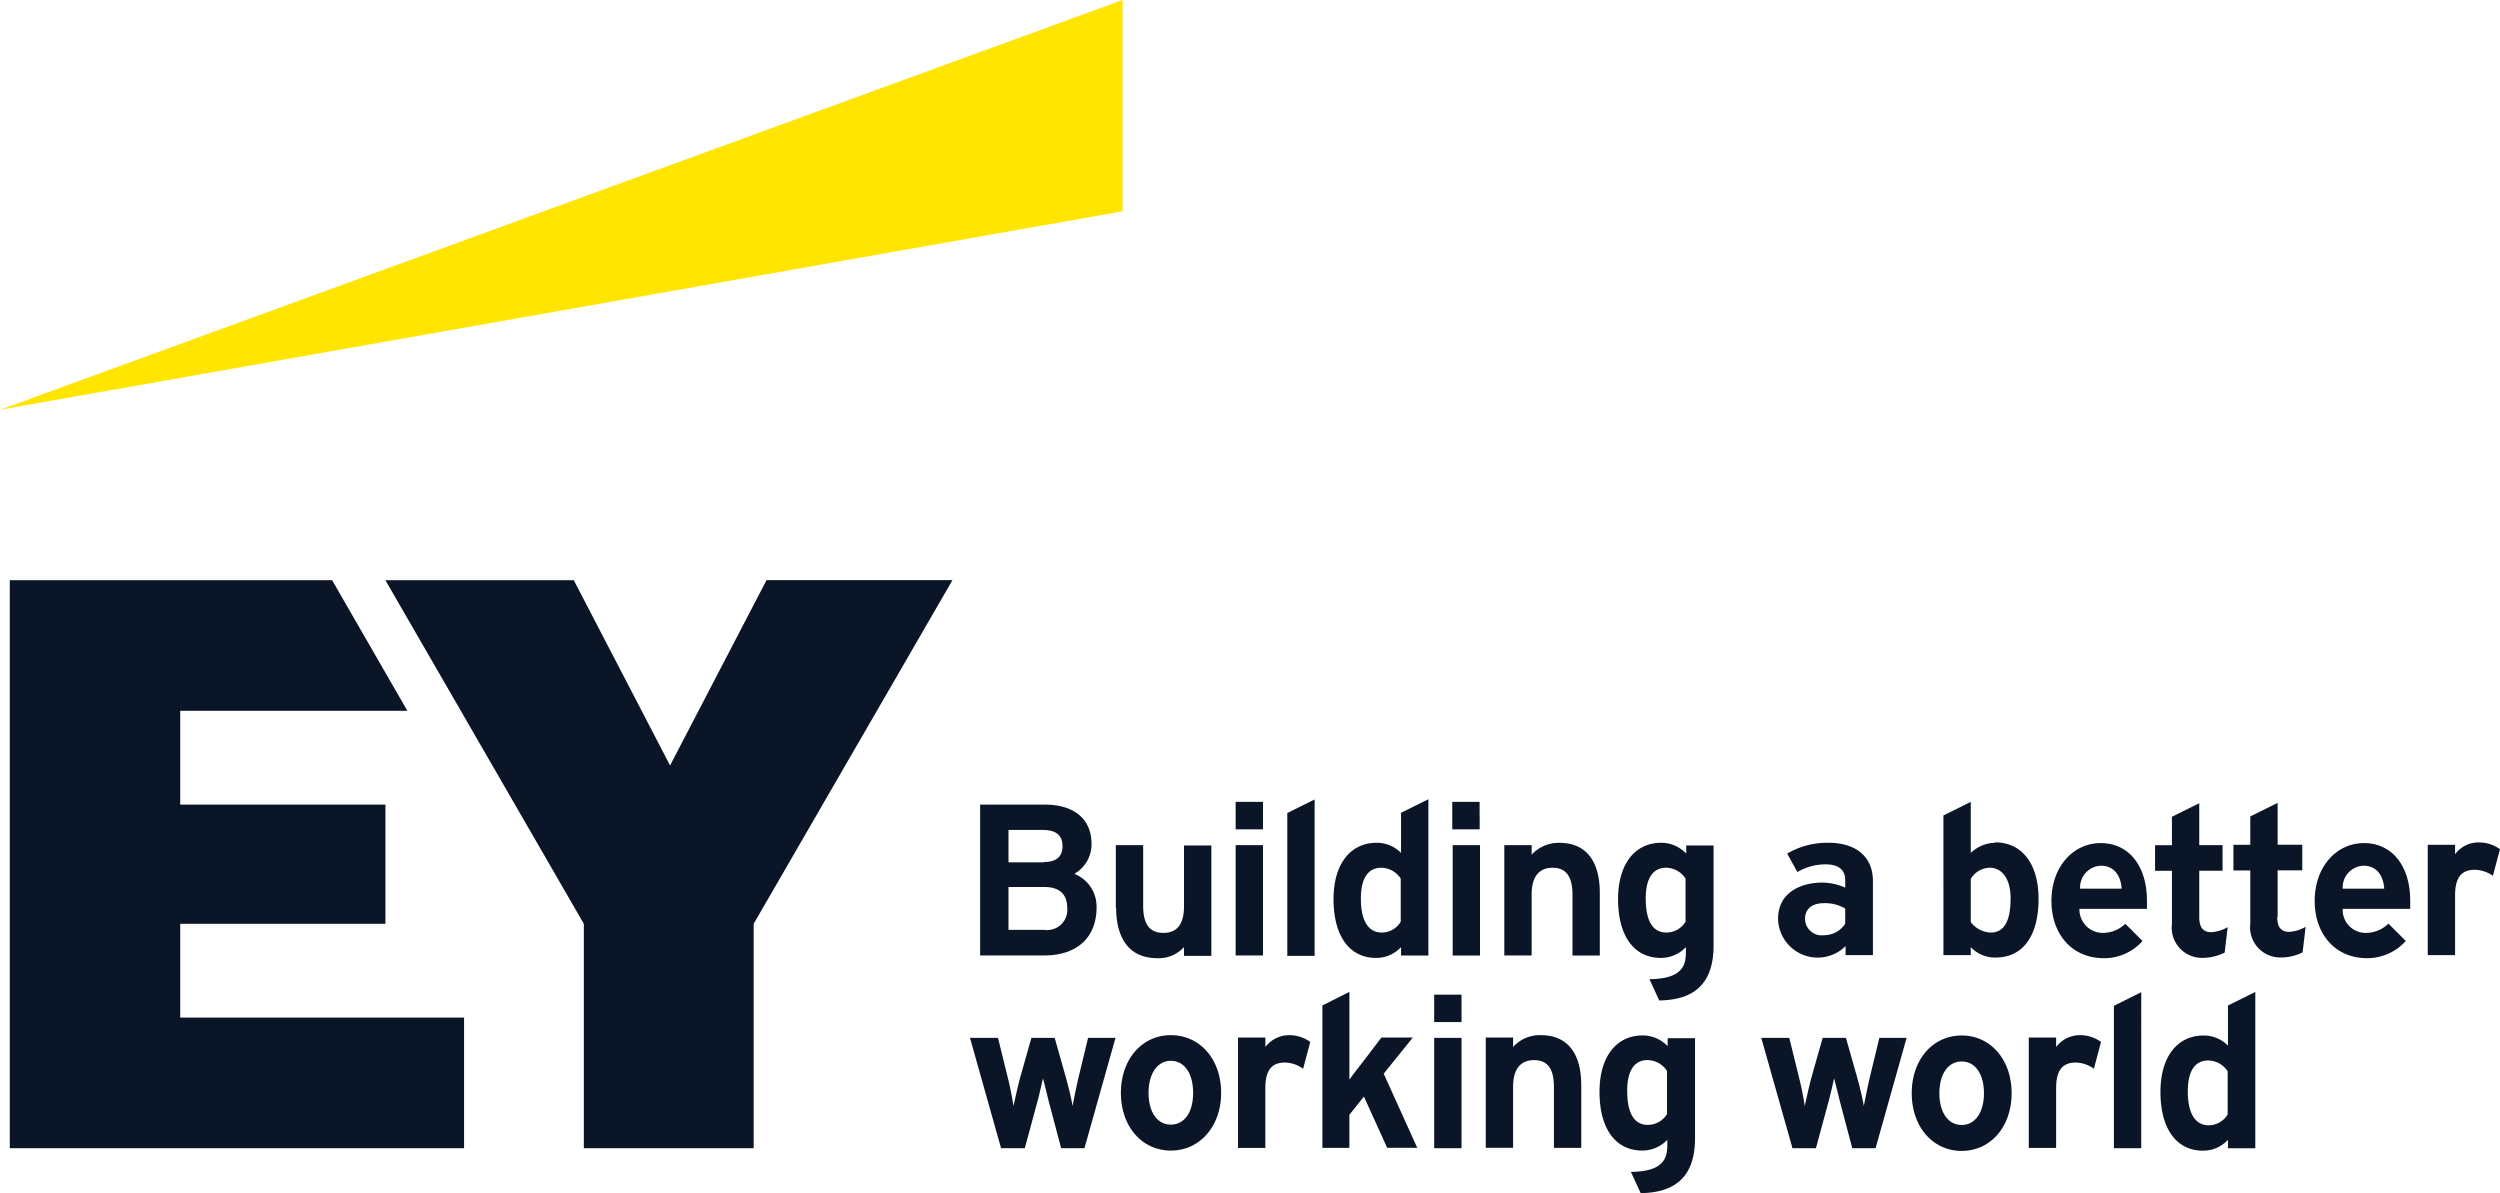
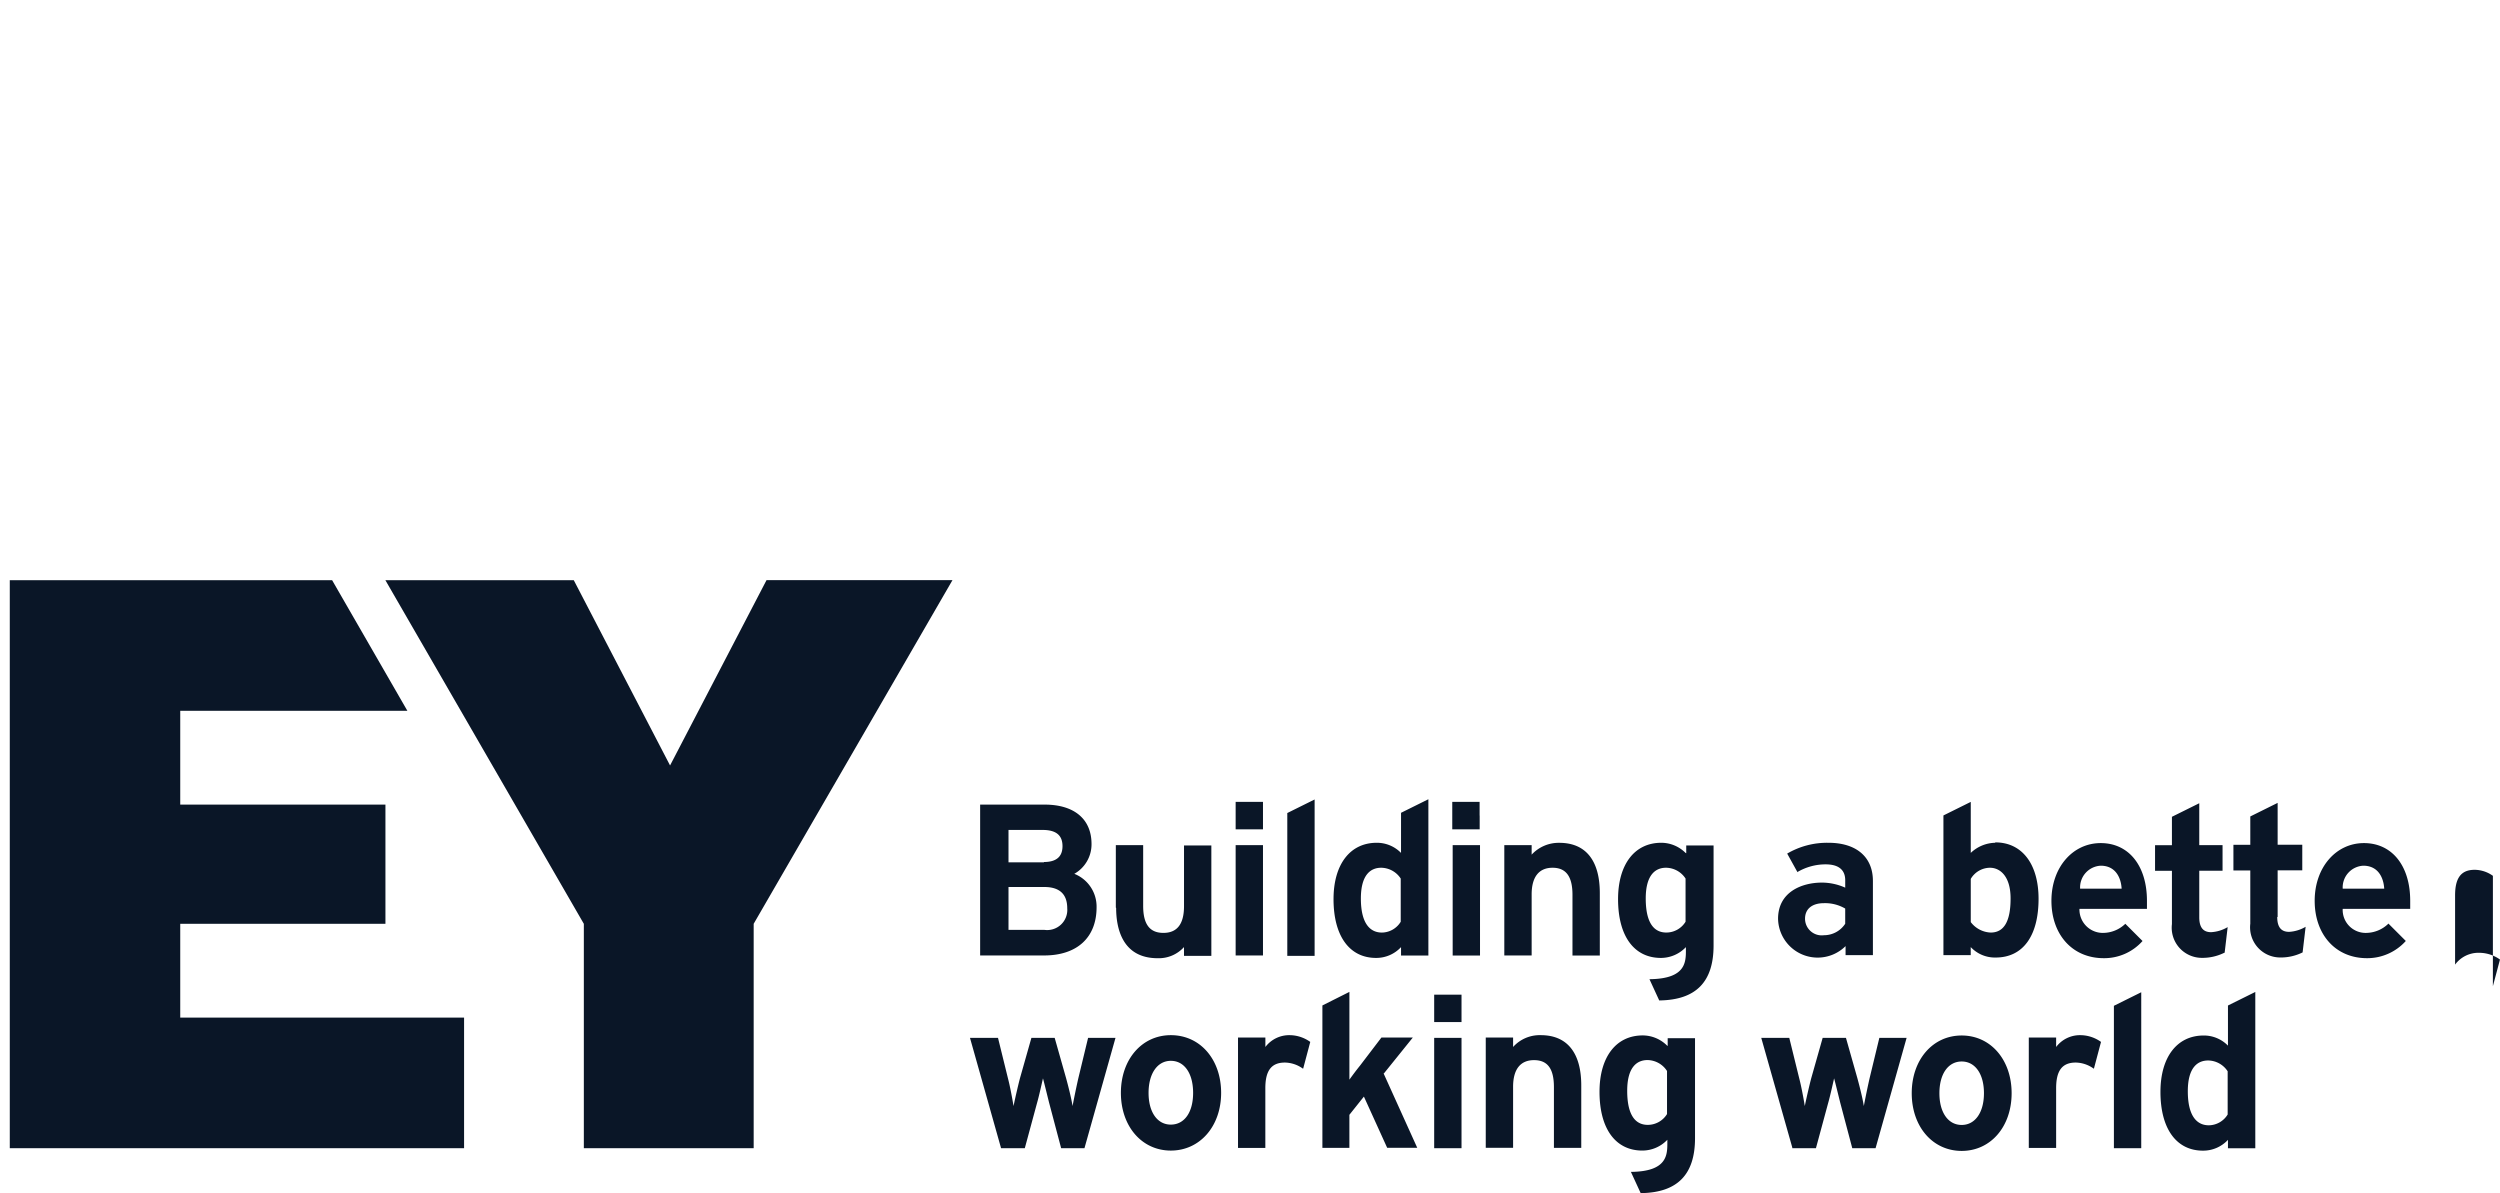
<svg xmlns="http://www.w3.org/2000/svg" id="Layer_1-2" width="165.877" height="79.165" viewBox="0 0 165.877 79.165">
-   <path id="Path_923" data-name="Path 923" d="M74.484,0,0,27.187,74.484,14.019Z" fill="#ffe500" />
-   <path id="Path_924" data-name="Path 924" d="M72.4,38.89a2.337,2.337,0,0,0-1.478-2.217A2.25,2.25,0,0,0,72.065,34.7c0-1.657-1.142-2.62-3.113-2.62H64.674v10.01h4.233C71.1,42.093,72.4,40.906,72.4,38.89Zm-3.471,1.5H66.556V37.547h2.374c1.008,0,1.523.47,1.523,1.411a1.336,1.336,0,0,1-1.523,1.433Zm-.022-4.479H66.556v-2.15h2.262c.9,0,1.321.358,1.321,1.075,0,.493-.2,1.053-1.232,1.053Zm4.77,3V34.77h1.814V38.8c0,1.209.425,1.792,1.344,1.792s1.366-.6,1.366-1.769V34.792h1.814v7.323H78.2v-.582a2.251,2.251,0,0,1-1.747.739c-2.4,0-2.755-2.083-2.755-3.337Zm27.59,3.18H99.453V34.77h1.814V35.4a2.447,2.447,0,0,1,1.836-.784c1.747,0,2.687,1.165,2.687,3.337v4.143h-1.814V38.062c0-1.209-.425-1.792-1.321-1.792s-1.388.6-1.388,1.769v4.053Zm-17.826-3.74v3.74H81.627V34.77h1.814Zm1.612-5.711,1.814-.9V42.115H85.054V32.665ZM92.6,35.285a2.236,2.236,0,0,0-1.612-.672c-1.769,0-2.866,1.433-2.866,3.74,0,2.441,1.053,3.9,2.822,3.9a2.242,2.242,0,0,0,1.657-.717v.56h1.814V31.724l-1.814.9ZM91.324,40.57c-.627,0-1.388-.4-1.388-2.262,0-1.68.739-2.038,1.344-2.038a1.567,1.567,0,0,1,1.3.717v2.867a1.487,1.487,0,0,1-1.276.717Zm40.691-5.957a2.414,2.414,0,0,0-1.612.672V31.9l-1.814.9V42.07H130.4v-.537a2.2,2.2,0,0,0,1.657.694c1.792,0,2.844-1.411,2.844-3.9,0-2.307-1.1-3.74-2.867-3.74Zm-.336,1.657c.649,0,1.366.537,1.366,2.038s-.425,2.262-1.321,2.262a1.747,1.747,0,0,1-1.321-.694V37.009A1.494,1.494,0,0,1,131.679,36.27Zm-20.2-.985a2.29,2.29,0,0,0-1.612-.672c-1.769,0-2.866,1.433-2.866,3.74,0,2.441,1.053,3.9,2.844,3.9a2.292,2.292,0,0,0,1.657-.717v.179c0,.806,0,1.9-2.329,1.948h-.09l.649,1.411h.045c2.4-.045,3.561-1.232,3.561-3.65V34.792h-1.814v.515Zm0,1.7v2.867a1.5,1.5,0,0,1-1.276.717c-.649,0-1.366-.4-1.366-2.262,0-1.68.739-2.038,1.344-2.038A1.567,1.567,0,0,1,111.479,36.987Zm7.413-.425a3.687,3.687,0,0,1,1.881-.515c.851,0,1.3.358,1.3,1.053v.493a3.814,3.814,0,0,0-1.545-.336c-1.344,0-2.911.627-2.911,2.4a2.628,2.628,0,0,0,4.479,1.814v.6h1.814V37.144c0-1.59-1.1-2.531-2.956-2.531a5.247,5.247,0,0,0-2.732.717l.694,1.254Zm.515,3.09c0-.649.47-1.03,1.254-1.03a2.646,2.646,0,0,1,1.411.358v1.008a1.684,1.684,0,0,1-1.411.761,1.106,1.106,0,0,1-1.254-1.1Zm21.275.314a2.14,2.14,0,0,1-1.433.627A1.551,1.551,0,0,1,137.614,39h4.479v-.537c0-2.329-1.209-3.829-3.068-3.829s-3.27,1.612-3.27,3.829,1.366,3.807,3.471,3.807A3.4,3.4,0,0,0,141.8,41.13l-1.142-1.142Zm-3.023-2.307a1.441,1.441,0,0,1,1.366-1.523c.963,0,1.344.761,1.388,1.523h-2.732Zm20.469,2.307a2.14,2.14,0,0,1-1.433.627A1.525,1.525,0,0,1,155.081,39h4.479v-.537c0-2.329-1.209-3.829-3.068-3.829s-3.27,1.612-3.27,3.829,1.366,3.807,3.471,3.807a3.437,3.437,0,0,0,2.575-1.142l-1.142-1.142Zm-3.046-2.307a1.441,1.441,0,0,1,1.366-1.523c.963,0,1.344.761,1.388,1.523H155.1Zm-4.345,1.881c0,.649.246.985.784.985a2.415,2.415,0,0,0,1.1-.336l-.2,1.7a3.25,3.25,0,0,1-1.523.336,2,2,0,0,1-1.948-2.239V36.449h-1.12v-1.7h1.12V32.866l1.814-.9v2.777h1.635v1.7h-1.635v3.09Zm-3.516,2.374a3.25,3.25,0,0,1-1.523.336,2,2,0,0,1-1.948-2.239V36.472h-1.12v-1.7h1.12V32.889l1.814-.9V34.77h1.545v1.7h-1.545v3.09c0,.649.246.985.784.985a2.415,2.415,0,0,0,1.1-.336l-.2,1.7Zm17.826-5.106a2.116,2.116,0,0,0-1.209-.4c-.9,0-1.3.537-1.3,1.7V42.07h-1.814V34.747h1.814v.627a1.921,1.921,0,0,1,1.612-.784,2.372,2.372,0,0,1,1.366.448l-.47,1.769ZM83.441,32.821v.9H81.627V31.9h1.814v.9ZM96.027,34.77h1.814v7.323H96.027Zm1.792-1.948v.9H96V31.9h1.814v.9Zm49.649,15.251a2.235,2.235,0,0,0-1.612-.672c-1.769,0-2.867,1.433-2.867,3.74,0,2.441,1.053,3.9,2.822,3.9a2.242,2.242,0,0,0,1.657-.717v.56h1.814V44.511l-1.814.9V48.05Zm-1.276,5.285c-.627,0-1.388-.4-1.388-2.262,0-1.68.739-2.038,1.344-2.038a1.567,1.567,0,0,1,1.3.717v2.867a1.487,1.487,0,0,1-1.276.717ZM86.084,49.595a2.1,2.1,0,0,0-1.187-.4c-.9,0-1.3.537-1.3,1.7v3.964H81.784V47.535H83.6v.627a1.981,1.981,0,0,1,1.612-.784,2.372,2.372,0,0,1,1.366.448l-.47,1.769ZM71.863,47.557h1.792l-2.06,7.323H70.049l-.806-3.046c-.134-.537-.291-1.187-.4-1.59-.067.291-.269,1.209-.4,1.657l-.806,2.978H66.063L64,47.557h1.859l.672,2.732c.112.426.269,1.232.358,1.792.112-.537.291-1.321.425-1.836l.761-2.687h1.545l.761,2.687c.134.493.336,1.276.425,1.836.09-.47.224-1.142.381-1.836l.649-2.687Zm5.464-.179c-1.926,0-3.314,1.612-3.314,3.829s1.388,3.829,3.314,3.829,3.337-1.612,3.337-3.829-1.388-3.829-3.337-3.829Zm0,5.935c-.9,0-1.478-.829-1.478-2.105s.582-2.127,1.478-2.127,1.478.829,1.478,2.127S78.223,53.312,77.327,53.312Zm61.227-3.718a2.1,2.1,0,0,0-1.187-.4c-.9,0-1.3.537-1.3,1.7v3.964h-1.814V47.535h1.814v.627a1.981,1.981,0,0,1,1.612-.784,2.372,2.372,0,0,1,1.366.448l-.47,1.769Zm-14.2-2.038h1.792l-2.06,7.323h-1.545l-.806-3.046c-.134-.537-.291-1.187-.4-1.59-.067.291-.269,1.209-.4,1.657l-.806,2.978h-1.568v-.045l-2.06-7.278h1.859l.672,2.732c.112.426.269,1.232.358,1.792.112-.537.291-1.321.425-1.836l.761-2.687h1.545l.761,2.687c.134.493.336,1.276.425,1.836.09-.47.224-1.142.381-1.836l.649-2.687ZM129.8,47.4c-1.926,0-3.314,1.612-3.314,3.829s1.388,3.829,3.314,3.829,3.314-1.612,3.314-3.829S131.724,47.4,129.8,47.4Zm0,5.935c-.9,0-1.478-.829-1.478-2.105s.582-2.105,1.478-2.105,1.478.829,1.478,2.105S130.694,53.335,129.8,53.335Zm-38.34-3.382,2.217,4.9H91.682l-1.545-3.4-.963,1.209v2.195H87.383V45.407l1.792-.9v5.823c.224-.314.493-.672.694-.918L91.3,47.535h2.083l-1.948,2.419Zm8.577,4.9H98.222V47.535h1.814v.627a2.369,2.369,0,0,1,1.836-.784c1.747,0,2.687,1.165,2.687,3.337v4.143h-1.814V50.827c0-1.232-.425-1.792-1.321-1.792s-1.388.6-1.388,1.769v4.053Zm10.212-6.786a2.29,2.29,0,0,0-1.612-.672c-1.769,0-2.867,1.433-2.867,3.74,0,2.441,1.053,3.9,2.844,3.9a2.292,2.292,0,0,0,1.657-.717V54.5c0,.806,0,1.9-2.329,1.948h-.09l.649,1.411h.045c2.4-.045,3.561-1.232,3.561-3.65V47.579h-1.814v.515Zm0,1.68v2.866a1.5,1.5,0,0,1-1.276.717c-.649,0-1.366-.4-1.366-2.262,0-1.68.739-2.038,1.344-2.038A1.567,1.567,0,0,1,110.247,49.752ZM94.8,47.557h1.814V54.88H94.8Zm1.814-1.948v.9H94.8V44.691h1.814v.9ZM139.9,45.43l1.814-.9V54.88H139.9ZM11.6,39.988H25.215V32.082H11.6V25.857H26.671L21.677,17.19H.29V54.88H30.433V46.213H11.6V39.988Zm38.9-22.8-6.4,12.295L37.711,17.19h-12.5l13.168,22.8V54.88H49.648V39.988l13.19-22.8Z" transform="translate(0.359 21.306)" fill="#0a1627" />
+   <path id="Path_924" data-name="Path 924" d="M72.4,38.89a2.337,2.337,0,0,0-1.478-2.217A2.25,2.25,0,0,0,72.065,34.7c0-1.657-1.142-2.62-3.113-2.62H64.674v10.01h4.233C71.1,42.093,72.4,40.906,72.4,38.89Zm-3.471,1.5H66.556V37.547h2.374c1.008,0,1.523.47,1.523,1.411a1.336,1.336,0,0,1-1.523,1.433Zm-.022-4.479H66.556v-2.15h2.262c.9,0,1.321.358,1.321,1.075,0,.493-.2,1.053-1.232,1.053Zm4.77,3V34.77h1.814V38.8c0,1.209.425,1.792,1.344,1.792s1.366-.6,1.366-1.769V34.792h1.814v7.323H78.2v-.582a2.251,2.251,0,0,1-1.747.739c-2.4,0-2.755-2.083-2.755-3.337Zm27.59,3.18H99.453V34.77h1.814V35.4a2.447,2.447,0,0,1,1.836-.784c1.747,0,2.687,1.165,2.687,3.337v4.143h-1.814V38.062c0-1.209-.425-1.792-1.321-1.792s-1.388.6-1.388,1.769v4.053Zm-17.826-3.74v3.74H81.627V34.77h1.814Zm1.612-5.711,1.814-.9V42.115H85.054V32.665ZM92.6,35.285a2.236,2.236,0,0,0-1.612-.672c-1.769,0-2.866,1.433-2.866,3.74,0,2.441,1.053,3.9,2.822,3.9a2.242,2.242,0,0,0,1.657-.717v.56h1.814V31.724l-1.814.9ZM91.324,40.57c-.627,0-1.388-.4-1.388-2.262,0-1.68.739-2.038,1.344-2.038a1.567,1.567,0,0,1,1.3.717v2.867a1.487,1.487,0,0,1-1.276.717Zm40.691-5.957a2.414,2.414,0,0,0-1.612.672V31.9l-1.814.9V42.07H130.4v-.537a2.2,2.2,0,0,0,1.657.694c1.792,0,2.844-1.411,2.844-3.9,0-2.307-1.1-3.74-2.867-3.74Zm-.336,1.657c.649,0,1.366.537,1.366,2.038s-.425,2.262-1.321,2.262a1.747,1.747,0,0,1-1.321-.694V37.009A1.494,1.494,0,0,1,131.679,36.27Zm-20.2-.985a2.29,2.29,0,0,0-1.612-.672c-1.769,0-2.866,1.433-2.866,3.74,0,2.441,1.053,3.9,2.844,3.9a2.292,2.292,0,0,0,1.657-.717v.179c0,.806,0,1.9-2.329,1.948h-.09l.649,1.411h.045c2.4-.045,3.561-1.232,3.561-3.65V34.792h-1.814v.515Zm0,1.7v2.867a1.5,1.5,0,0,1-1.276.717c-.649,0-1.366-.4-1.366-2.262,0-1.68.739-2.038,1.344-2.038A1.567,1.567,0,0,1,111.479,36.987Zm7.413-.425a3.687,3.687,0,0,1,1.881-.515c.851,0,1.3.358,1.3,1.053v.493a3.814,3.814,0,0,0-1.545-.336c-1.344,0-2.911.627-2.911,2.4a2.628,2.628,0,0,0,4.479,1.814v.6h1.814V37.144c0-1.59-1.1-2.531-2.956-2.531a5.247,5.247,0,0,0-2.732.717l.694,1.254Zm.515,3.09c0-.649.47-1.03,1.254-1.03a2.646,2.646,0,0,1,1.411.358v1.008a1.684,1.684,0,0,1-1.411.761,1.106,1.106,0,0,1-1.254-1.1Zm21.275.314a2.14,2.14,0,0,1-1.433.627A1.551,1.551,0,0,1,137.614,39h4.479v-.537c0-2.329-1.209-3.829-3.068-3.829s-3.27,1.612-3.27,3.829,1.366,3.807,3.471,3.807A3.4,3.4,0,0,0,141.8,41.13l-1.142-1.142Zm-3.023-2.307a1.441,1.441,0,0,1,1.366-1.523c.963,0,1.344.761,1.388,1.523h-2.732Zm20.469,2.307a2.14,2.14,0,0,1-1.433.627A1.525,1.525,0,0,1,155.081,39h4.479v-.537c0-2.329-1.209-3.829-3.068-3.829s-3.27,1.612-3.27,3.829,1.366,3.807,3.471,3.807a3.437,3.437,0,0,0,2.575-1.142l-1.142-1.142Zm-3.046-2.307a1.441,1.441,0,0,1,1.366-1.523c.963,0,1.344.761,1.388,1.523H155.1Zm-4.345,1.881c0,.649.246.985.784.985a2.415,2.415,0,0,0,1.1-.336l-.2,1.7a3.25,3.25,0,0,1-1.523.336,2,2,0,0,1-1.948-2.239V36.449h-1.12v-1.7h1.12V32.866l1.814-.9v2.777h1.635v1.7h-1.635v3.09Zm-3.516,2.374a3.25,3.25,0,0,1-1.523.336,2,2,0,0,1-1.948-2.239V36.472h-1.12v-1.7h1.12V32.889l1.814-.9V34.77h1.545v1.7h-1.545v3.09c0,.649.246.985.784.985a2.415,2.415,0,0,0,1.1-.336l-.2,1.7Zm17.826-5.106a2.116,2.116,0,0,0-1.209-.4c-.9,0-1.3.537-1.3,1.7V42.07h-1.814h1.814v.627a1.921,1.921,0,0,1,1.612-.784,2.372,2.372,0,0,1,1.366.448l-.47,1.769ZM83.441,32.821v.9H81.627V31.9h1.814v.9ZM96.027,34.77h1.814v7.323H96.027Zm1.792-1.948v.9H96V31.9h1.814v.9Zm49.649,15.251a2.235,2.235,0,0,0-1.612-.672c-1.769,0-2.867,1.433-2.867,3.74,0,2.441,1.053,3.9,2.822,3.9a2.242,2.242,0,0,0,1.657-.717v.56h1.814V44.511l-1.814.9V48.05Zm-1.276,5.285c-.627,0-1.388-.4-1.388-2.262,0-1.68.739-2.038,1.344-2.038a1.567,1.567,0,0,1,1.3.717v2.867a1.487,1.487,0,0,1-1.276.717ZM86.084,49.595a2.1,2.1,0,0,0-1.187-.4c-.9,0-1.3.537-1.3,1.7v3.964H81.784V47.535H83.6v.627a1.981,1.981,0,0,1,1.612-.784,2.372,2.372,0,0,1,1.366.448l-.47,1.769ZM71.863,47.557h1.792l-2.06,7.323H70.049l-.806-3.046c-.134-.537-.291-1.187-.4-1.59-.067.291-.269,1.209-.4,1.657l-.806,2.978H66.063L64,47.557h1.859l.672,2.732c.112.426.269,1.232.358,1.792.112-.537.291-1.321.425-1.836l.761-2.687h1.545l.761,2.687c.134.493.336,1.276.425,1.836.09-.47.224-1.142.381-1.836l.649-2.687Zm5.464-.179c-1.926,0-3.314,1.612-3.314,3.829s1.388,3.829,3.314,3.829,3.337-1.612,3.337-3.829-1.388-3.829-3.337-3.829Zm0,5.935c-.9,0-1.478-.829-1.478-2.105s.582-2.127,1.478-2.127,1.478.829,1.478,2.127S78.223,53.312,77.327,53.312Zm61.227-3.718a2.1,2.1,0,0,0-1.187-.4c-.9,0-1.3.537-1.3,1.7v3.964h-1.814V47.535h1.814v.627a1.981,1.981,0,0,1,1.612-.784,2.372,2.372,0,0,1,1.366.448l-.47,1.769Zm-14.2-2.038h1.792l-2.06,7.323h-1.545l-.806-3.046c-.134-.537-.291-1.187-.4-1.59-.067.291-.269,1.209-.4,1.657l-.806,2.978h-1.568v-.045l-2.06-7.278h1.859l.672,2.732c.112.426.269,1.232.358,1.792.112-.537.291-1.321.425-1.836l.761-2.687h1.545l.761,2.687c.134.493.336,1.276.425,1.836.09-.47.224-1.142.381-1.836l.649-2.687ZM129.8,47.4c-1.926,0-3.314,1.612-3.314,3.829s1.388,3.829,3.314,3.829,3.314-1.612,3.314-3.829S131.724,47.4,129.8,47.4Zm0,5.935c-.9,0-1.478-.829-1.478-2.105s.582-2.105,1.478-2.105,1.478.829,1.478,2.105S130.694,53.335,129.8,53.335Zm-38.34-3.382,2.217,4.9H91.682l-1.545-3.4-.963,1.209v2.195H87.383V45.407l1.792-.9v5.823c.224-.314.493-.672.694-.918L91.3,47.535h2.083l-1.948,2.419Zm8.577,4.9H98.222V47.535h1.814v.627a2.369,2.369,0,0,1,1.836-.784c1.747,0,2.687,1.165,2.687,3.337v4.143h-1.814V50.827c0-1.232-.425-1.792-1.321-1.792s-1.388.6-1.388,1.769v4.053Zm10.212-6.786a2.29,2.29,0,0,0-1.612-.672c-1.769,0-2.867,1.433-2.867,3.74,0,2.441,1.053,3.9,2.844,3.9a2.292,2.292,0,0,0,1.657-.717V54.5c0,.806,0,1.9-2.329,1.948h-.09l.649,1.411h.045c2.4-.045,3.561-1.232,3.561-3.65V47.579h-1.814v.515Zm0,1.68v2.866a1.5,1.5,0,0,1-1.276.717c-.649,0-1.366-.4-1.366-2.262,0-1.68.739-2.038,1.344-2.038A1.567,1.567,0,0,1,110.247,49.752ZM94.8,47.557h1.814V54.88H94.8Zm1.814-1.948v.9H94.8V44.691h1.814v.9ZM139.9,45.43l1.814-.9V54.88H139.9ZM11.6,39.988H25.215V32.082H11.6V25.857H26.671L21.677,17.19H.29V54.88H30.433V46.213H11.6V39.988Zm38.9-22.8-6.4,12.295L37.711,17.19h-12.5l13.168,22.8V54.88H49.648V39.988l13.19-22.8Z" transform="translate(0.359 21.306)" fill="#0a1627" />
</svg>